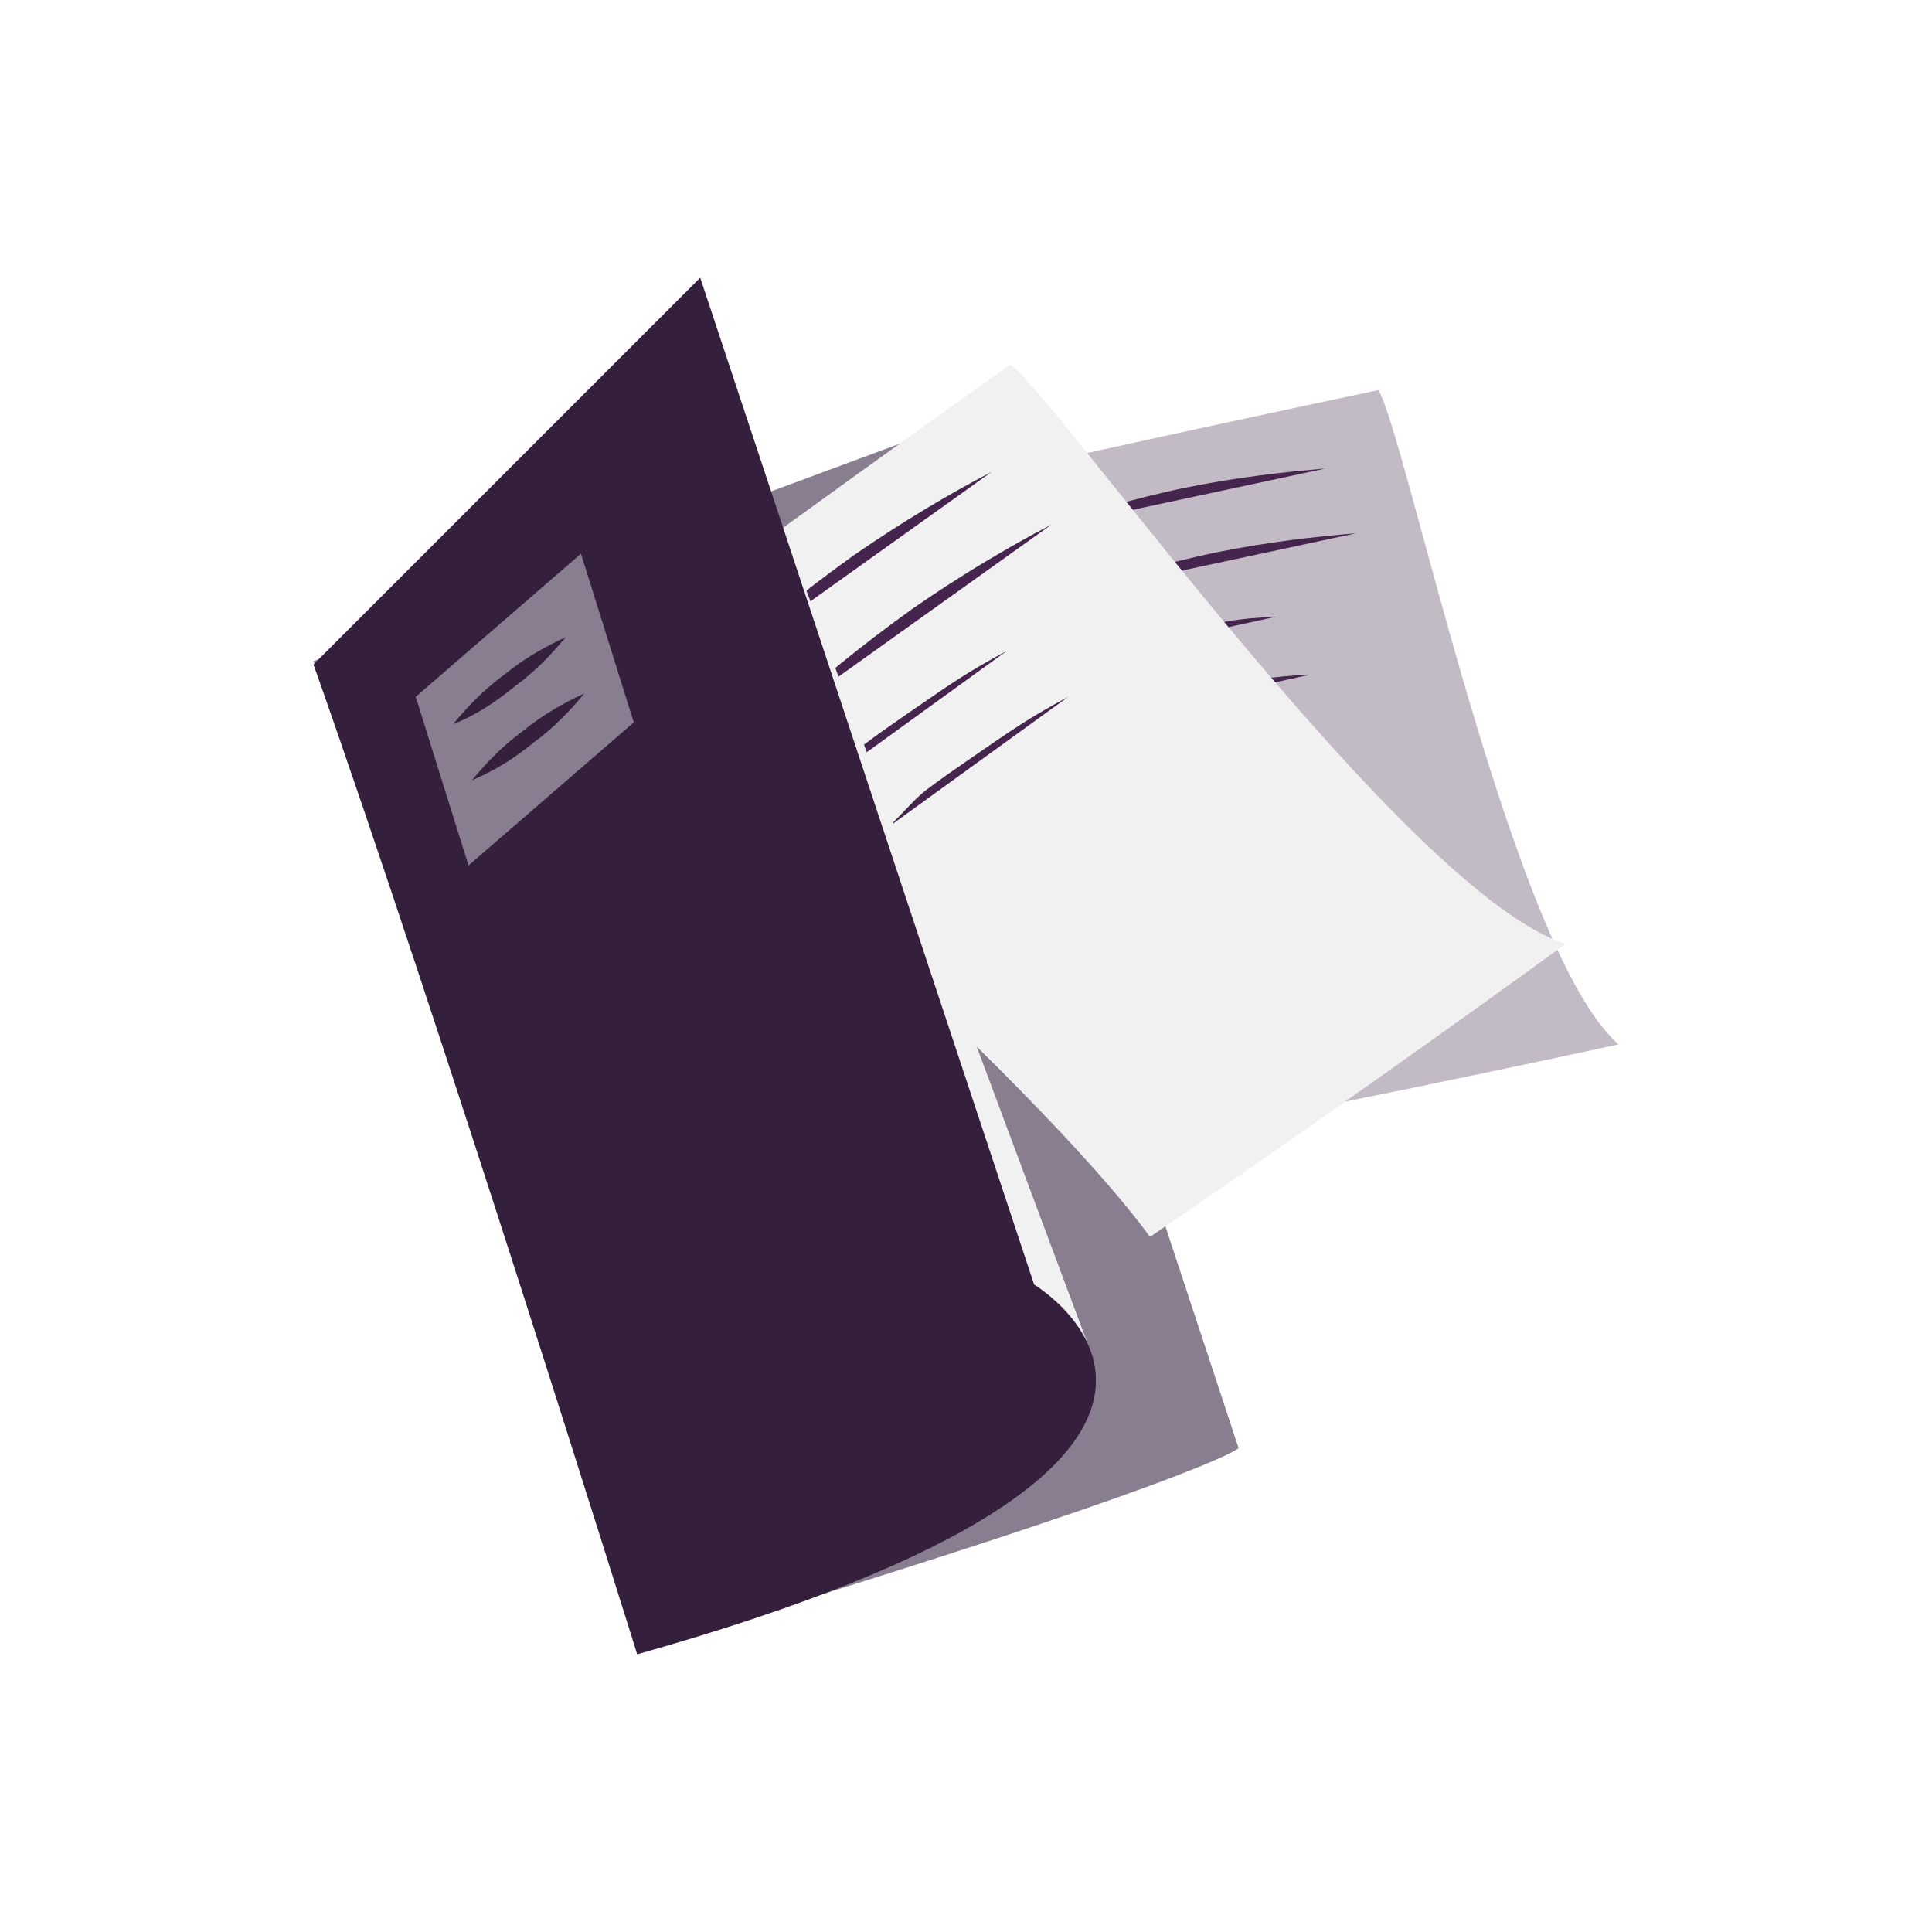
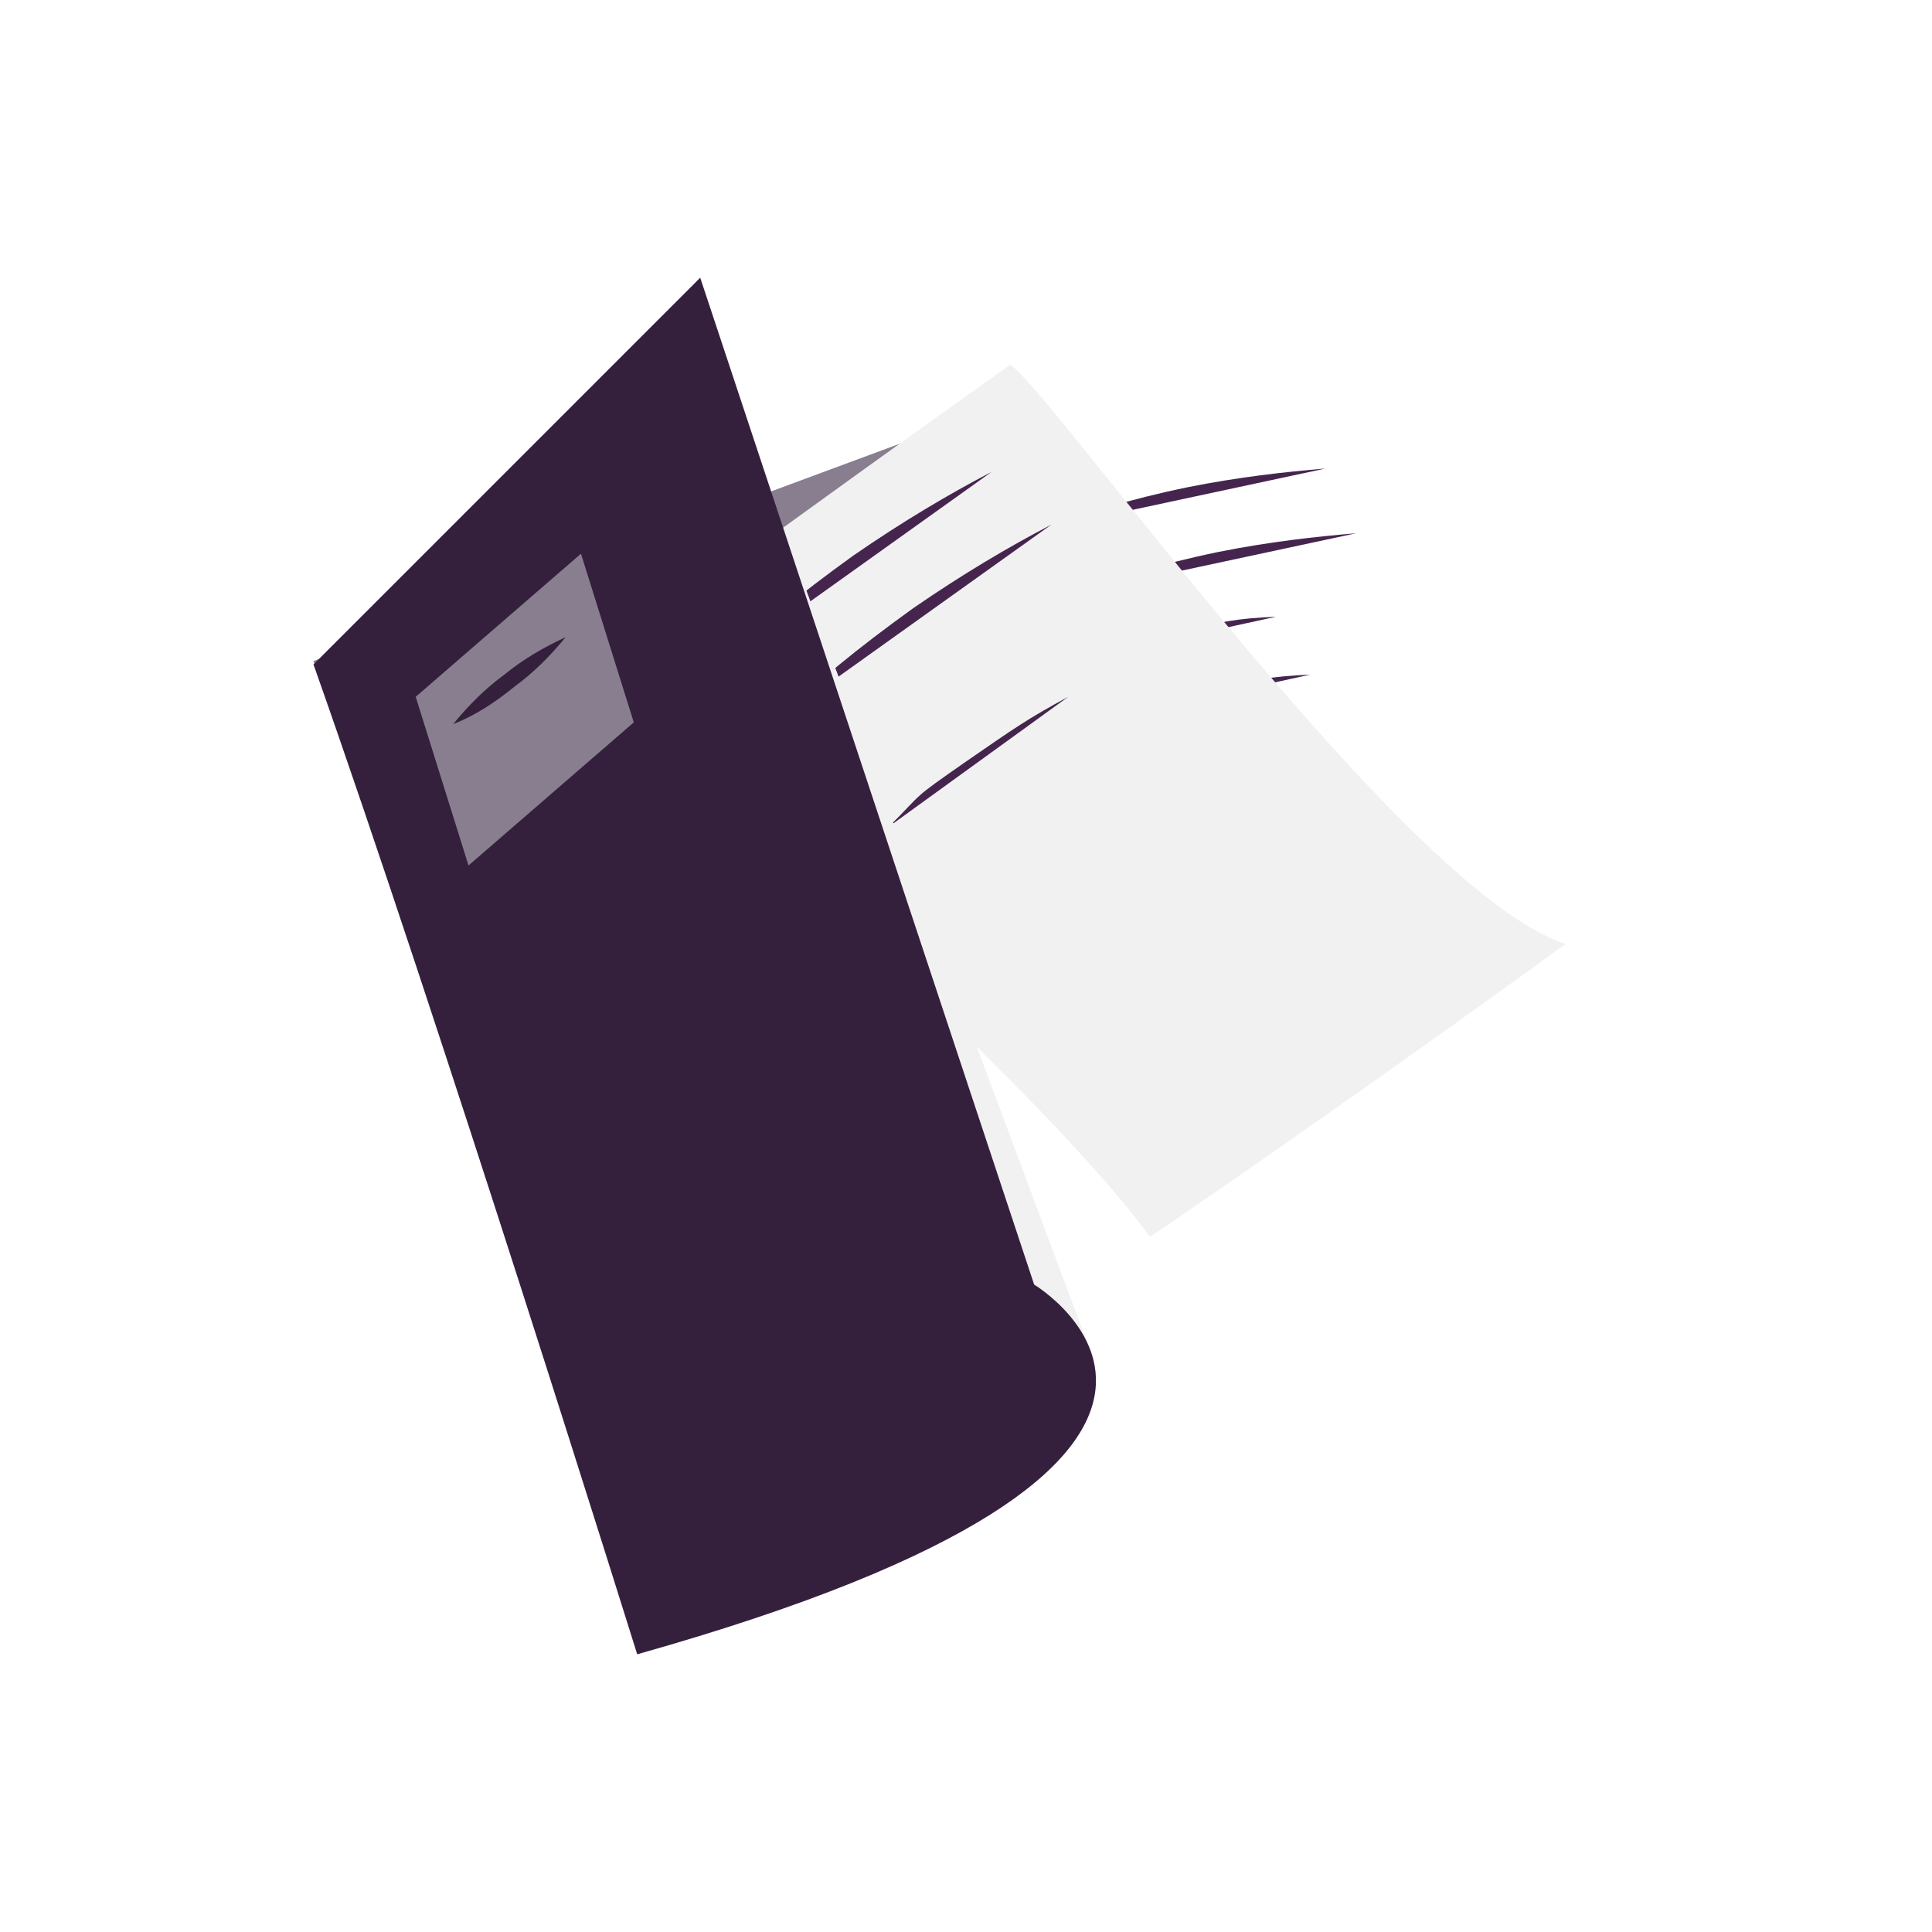
<svg xmlns="http://www.w3.org/2000/svg" version="1.1" id="Laag_1" x="0px" y="0px" viewBox="0 0 113.4 113.4" style="enable-background:new 0 0 113.4 113.4;" xml:space="preserve">
  <style type="text/css">
	.st0{fill:#46254F;}
	.st1{fill:none;stroke:#46254F;stroke-width:3;stroke-miterlimit:10;}
	.st2{fill:#FFFFFF;stroke:#46254F;stroke-width:3;stroke-miterlimit:10;}
	.st3{fill:none;stroke:#46254F;stroke-miterlimit:10;}
	.st4{fill:#34203D;}
	.st5{fill:#2C1C35;}
	.st6{fill:#2D1C35;}
	.st7{fill:#C6724C;}
	.st8{clip-path:url(#SVGID_00000147186147136936838580000001200889906348689538_);}
	.st9{fill:#AF5332;}
	.st10{fill:none;}
	.st11{fill:#51C185;}
	.st12{fill:#E5D2C7;}
	.st13{clip-path:url(#SVGID_00000183212072149612682520000012470751020944705958_);}
	.st14{fill:#F2E5DE;}
	.st15{fill:#3A2445;}
	.st16{clip-path:url(#SVGID_00000018921204207101763520000007518278052444718010_);}
	.st17{fill:#4CE593;}
	.st18{fill:#665270;}
	.st19{clip-path:url(#SVGID_00000036227672748882750270000007579986250228910759_);}
	.st20{clip-path:url(#SVGID_00000058560788808684944830000013684753117507967646_);}
	.st21{fill:#0295FF;}
	.st22{clip-path:url(#SVGID_00000151508077151455431480000017677086980949618054_);}
	.st23{fill:#F2F2F2;}
	.st24{fill:#C3BBC6;}
	.st25{clip-path:url(#SVGID_00000154418879445822520070000004806679693182955164_);}
	.st26{fill:#543D5E;}
	.st27{clip-path:url(#SVGID_00000080894492897657714460000011687414252933331588_);}
	.st28{clip-path:url(#SVGID_00000024686923242539677860000005907270076713036974_);}
	.st29{clip-path:url(#SVGID_00000155143075617365346740000012414757728861353642_);}
	.st30{fill:#C7724C;}
	.st31{clip-path:url(#SVGID_00000057868152276138751810000010366988411613736848_);}
	.st32{fill:#4B4668;}
	.st33{clip-path:url(#SVGID_00000139983283760374735460000000541652852377837202_);}
	.st34{fill:#0296FF;}
	.st35{fill:#C2BAC5;}
	.st36{fill:#F6F6F6;}
	.st37{fill:#45254E;}
	.st38{fill:#F1F1F1;}
	.st39{fill:#C6C6C6;}
	.st40{fill:#A6A0A9;}
	.st41{fill:#371C3D;}
	.st42{fill:#7A6880;}
	.st43{fill:#9D9D9C;}
	.st44{fill:#969099;}
	.st45{fill:#FFFFFF;}
	.st46{fill:none;stroke:#0296FF;stroke-width:3;stroke-miterlimit:10;}
	.st47{fill:#FFFFFF;stroke:#0296FF;stroke-width:3;stroke-miterlimit:10;}
	.st48{fill:#E6E6E6;}
	.st49{clip-path:url(#SVGID_00000120552738743038094400000010174538950726660739_);fill:#0296FF;}
	.st50{clip-path:url(#SVGID_00000154402494631963892080000006161647930729613235_);fill:#0296FF;}
	.st51{clip-path:url(#SVGID_00000060716195323928838380000003073811061076906661_);fill:#0296FF;}
	.st52{clip-path:url(#SVGID_00000165934024002511400570000000538088966863404417_);fill:#0296FF;}
	.st53{clip-path:url(#SVGID_00000022556510378100073330000009975467974913537180_);fill:#0296FF;}
	.st54{clip-path:url(#SVGID_00000054234667231695955890000008225052479911799730_);fill:#0296FF;}
	.st55{clip-path:url(#SVGID_00000169516124672595370000000009608994995690466695_);fill:#0296FF;}
	.st56{clip-path:url(#SVGID_00000142866757241780142010000007801463221873708951_);fill:#0296FF;}
	.st57{clip-path:url(#SVGID_00000023275904600499753490000016216132138574236599_);fill:#0296FF;}
	.st58{clip-path:url(#SVGID_00000088098048394942990350000003004792717288387742_);fill:#0296FF;}
	.st59{clip-path:url(#SVGID_00000147925786663452660460000016286741833167381682_);fill:#0296FF;}
	.st60{clip-path:url(#SVGID_00000114766794754920627160000017269583211539670179_);fill:#0296FF;}
	.st61{fill:#0283E0;}
	.st62{fill:#6A5B6F;}
	.st63{fill:none;stroke:#0296FF;stroke-miterlimit:10;}
	.st64{fill:none;stroke:#46254F;stroke-width:3;stroke-linecap:round;stroke-miterlimit:10;}
	.st65{fill:none;stroke:#0296FF;stroke-width:3;stroke-linecap:round;stroke-miterlimit:10;}
	.st66{fill:#FFFFFF;stroke:#E6E6E6;stroke-miterlimit:10;}
	.st67{fill:none;stroke:#0296FF;stroke-width:2;stroke-linecap:round;stroke-linejoin:round;stroke-miterlimit:10;}
	.st68{fill:none;stroke:#0296FF;stroke-width:2;stroke-linecap:round;stroke-miterlimit:10;}
	.st69{fill:none;stroke:#46254F;stroke-width:2;stroke-linecap:round;stroke-linejoin:round;stroke-miterlimit:10;}
	.st70{fill:none;stroke:#46254F;stroke-width:2;stroke-linecap:round;stroke-miterlimit:10;}
	.st71{fill:#E6E6E6;stroke:#0296FF;stroke-miterlimit:10;}
	.st72{fill:#E6E6E6;stroke:#46254F;stroke-miterlimit:10;}
	.st73{fill:#0296FF;stroke:#E6E6E6;stroke-miterlimit:10;}
	.st74{fill:#46254F;stroke:#E6E6E6;stroke-miterlimit:10;}
	.st75{clip-path:url(#SVGID_00000069374030097336955150000011956219120062801547_);fill:#E6E6E6;}
	.st76{clip-path:url(#SVGID_00000150825122831609669270000006187398580198412179_);fill:#E6E6E6;}
	.st77{clip-path:url(#SVGID_00000116928006885902825540000014124179179754898326_);fill:#E6E6E6;}
	.st78{clip-path:url(#SVGID_00000166649087426991824850000001443193794149142944_);fill:#E6E6E6;}
	.st79{clip-path:url(#SVGID_00000049922415621352595190000015296688779260040869_);fill:#E6E6E6;}
	.st80{clip-path:url(#SVGID_00000128483071730926881970000015109968106299494330_);fill:#E6E6E6;}
	.st81{clip-path:url(#SVGID_00000133513035312398744630000008579019696923545477_);fill:#E6E6E6;}
	.st82{clip-path:url(#SVGID_00000110451563399545714610000016451588778830333063_);fill:#E6E6E6;}
	.st83{clip-path:url(#SVGID_00000170263112466155126700000002110172050681395892_);fill:#E6E6E6;}
	.st84{clip-path:url(#SVGID_00000097477507530538291710000002586823677139156393_);fill:#E6E6E6;}
	.st85{clip-path:url(#SVGID_00000159434278488920050280000018001852063321947818_);fill:#0296FF;}
	.st86{clip-path:url(#SVGID_00000098944041085843220940000013172917842499152314_);fill:#0296FF;}
	.st87{fill:none;stroke:#0296FF;stroke-width:4;stroke-miterlimit:10;}
	.st88{fill:none;stroke:#46254F;stroke-width:4;stroke-miterlimit:10;}
	.st89{opacity:0.68;fill:#46254F;}
	.st90{clip-path:url(#SVGID_00000012450650797824239740000017154831547188560013_);}
	.st91{clip-path:url(#SVGID_00000103951140477156790090000013445989039466485393_);}
	.st92{clip-path:url(#SVGID_00000146501307265872870120000000776453048807710103_);}
	.st93{clip-path:url(#SVGID_00000148658880557408398400000015077887956219779976_);}
	.st94{clip-path:url(#SVGID_00000094612250695163338160000007585079132816822667_);}
	.st95{clip-path:url(#SVGID_00000179644669792543253070000004137988313174357651_);}
	.st96{fill:none;stroke:#FFFFFF;stroke-width:0.8;stroke-miterlimit:10;}
	.st97{clip-path:url(#SVGID_00000034080923082202052040000009803520922521199505_);}
	.st98{clip-path:url(#SVGID_00000169549830790204216390000016538743407675060643_);}
	.st99{clip-path:url(#SVGID_00000137107593118922888710000006821464001766371481_);fill:#0296FF;}
	.st100{clip-path:url(#SVGID_00000183932488669722570170000013610401966912430251_);fill:#46254F;}
	.st101{clip-path:url(#SVGID_00000012452435682233065480000000276255912504115898_);fill:#0296FF;}
	.st102{fill:none;stroke:#E6E6E6;stroke-miterlimit:10;}
	.st103{clip-path:url(#SVGID_00000059990318516137265430000005387262332410064276_);fill:#46254F;}
	.st104{clip-path:url(#SVGID_00000016767438369713213990000011251535877794447277_);fill:#0296FF;}
	.st105{clip-path:url(#SVGID_00000078739523107748923080000003572938657939457445_);fill:#0296FF;}
	.st106{clip-path:url(#SVGID_00000150801355690251578360000018224904662846488222_);fill:#46254F;}
	.st107{clip-path:url(#SVGID_00000087374994872586127580000003090551817354355095_);fill:#46254F;}
	.st108{clip-path:url(#SVGID_00000116943722146417683520000013618118907139603863_);fill:#46254F;}
	.st109{clip-path:url(#SVGID_00000015356940149872768070000017390181446237275297_);fill:#0296FF;}
	.st110{clip-path:url(#SVGID_00000152263072855183741380000007677910103650790554_);fill:#0296FF;}
	.st111{clip-path:url(#SVGID_00000037672442029336456940000003039277635507761546_);fill:#46254F;}
	.st112{clip-path:url(#SVGID_00000182497933095544906800000016660153253945993911_);fill:#46254F;}
	.st113{clip-path:url(#SVGID_00000039845868035867001230000009371875992608147642_);fill:#0296FF;}
	.st114{clip-path:url(#SVGID_00000072281422520308285860000017523608516625650825_);fill:#0296FF;}
	.st115{clip-path:url(#SVGID_00000150814675682458250270000008790002207979853201_);fill:#46254F;}
	.st116{clip-path:url(#SVGID_00000034048262622775096550000007234753823073332380_);fill:#7A6880;}
	.st117{clip-path:url(#SVGID_00000085242799232891417740000015432365334519769014_);fill:#46254F;}
	.st118{clip-path:url(#SVGID_00000160869184395409962270000014243234677578757015_);fill:#0296FF;}
	.st119{clip-path:url(#SVGID_00000158028653912898023070000009895507700048910493_);fill:#7A6880;}
	.st120{clip-path:url(#SVGID_00000015329835629148816680000011966280357574059695_);fill:#371C3D;}
	.st121{clip-path:url(#SVGID_00000113341038777432664140000000944983282482787740_);fill:#46254F;}
	.st122{fill:#7A6880;stroke:#46254F;stroke-miterlimit:10;}
	.st123{fill:#FAA90E;stroke:#46254F;stroke-miterlimit:10;}
	.st124{fill:#51C185;stroke:#46254F;stroke-miterlimit:10;}
	.st125{fill:#0295FF;stroke:#46254F;stroke-miterlimit:10;}
	.st126{fill:#D0C9D3;}
	.st127{fill:#6E5E74;}
	.st128{fill:#FF0357;}
	.st129{fill:#C41E4D;}
	.st130{fill:#897E8F;}
	.st131{clip-path:url(#SVGID_00000090996465974448565240000008469906763843957942_);fill:#0296FF;}
	.st132{clip-path:url(#SVGID_00000145026157431525329900000003284901097922213792_);fill:#8CC63F;}
	.st133{clip-path:url(#SVGID_00000069393120755690374050000005551465545839287446_);fill:#0071BC;}
	.st134{clip-path:url(#SVGID_00000052784391457554013060000006200381179618254721_);fill:#FBB03B;}
	.st135{opacity:0.34;fill:#F1F1F1;}
	.st136{fill:none;stroke:#7A6880;stroke-width:8;stroke-miterlimit:10;}
	.st137{fill:#E5D9EB;}
	.st138{fill:#FFFFFF;stroke:#46254F;stroke-miterlimit:10;}
	.st139{fill:#FFFFFF;stroke:#0296FF;stroke-miterlimit:10;}
	.st140{clip-path:url(#SVGID_00000062896774549757183950000003819236857847458944_);}
	.st141{clip-path:url(#SVGID_00000027576490718658552970000008333345577610009754_);}
	.st142{clip-path:url(#SVGID_00000026154113441179512060000000066662235497610431_);}
	.st143{clip-path:url(#SVGID_00000131344739488204939650000017680180793984160940_);}
	.st144{clip-path:url(#SVGID_00000000180631134793070220000011266065682668506302_);}
	.st145{clip-path:url(#SVGID_00000051383060347846622580000004112097824093828009_);}
	.st146{fill:none;stroke:#46254F;stroke-width:1.4;stroke-miterlimit:10;}
	.st147{fill:none;stroke:#0296FF;stroke-width:1.4;stroke-miterlimit:10;}
	.st148{fill:#FAA90E;}
	.st149{clip-path:url(#SVGID_00000070839152526622606990000011630827462762286479_);}
	.st150{clip-path:url(#SVGID_00000159472076832661047050000000821292643419067523_);}
	.st151{clip-path:url(#SVGID_00000161600259210238747480000017709820728526381740_);}
	.st152{clip-path:url(#SVGID_00000138574507063098265750000011977018887254050721_);}
	.st153{clip-path:url(#SVGID_00000151534989933994455120000016561914355518613405_);}
	.st154{clip-path:url(#SVGID_00000093876878474387124580000008902417833114868910_);}
	.st155{clip-path:url(#SVGID_00000000942453907330184630000008834690160825405609_);}
	.st156{clip-path:url(#SVGID_00000032608096116318915980000010060545960330854541_);}
	.st157{clip-path:url(#SVGID_00000051345763360550218380000007363494613933627819_);}
	.st158{clip-path:url(#SVGID_00000060015948550303105240000002153214075402014386_);}
	.st159{clip-path:url(#SVGID_00000147942986325278317680000013101461884169260452_);}
	.st160{clip-path:url(#SVGID_00000005974395712689218280000011799976505540850818_);}
	.st161{clip-path:url(#SVGID_00000150066223857501030430000003753794003097564061_);}
	.st162{clip-path:url(#SVGID_00000068645541888920044320000008666336323339885478_);}
	.st163{clip-path:url(#SVGID_00000101784026153153512210000001226701800211841201_);}
	.st164{clip-path:url(#SVGID_00000046303471493838479340000013570143171311027866_);}
	.st165{clip-path:url(#SVGID_00000105407764293147667970000016272964960460181665_);}
	.st166{clip-path:url(#SVGID_00000130612758338446940300000000882255677007190422_);}
	.st167{clip-path:url(#SVGID_00000146476127472988692000000007103667878338185398_);}
	.st168{clip-path:url(#SVGID_00000165235748378646511390000009600504905927663783_);}
	.st169{clip-path:url(#SVGID_00000111910637655290032930000004166617111198300834_);}
	.st170{clip-path:url(#SVGID_00000175301625460312715780000013007535113943503284_);}
	.st171{clip-path:url(#SVGID_00000076590648317968801810000014916665403444808095_);}
	.st172{clip-path:url(#SVGID_00000023256088389559178490000004482703134640225702_);}
	.st173{clip-path:url(#SVGID_00000123420679515197899910000009429949369700795830_);}
	.st174{clip-path:url(#SVGID_00000065042031138607929210000002526446364141943444_);}
	.st175{clip-path:url(#SVGID_00000129893731390719787030000008188702238736693136_);}
	.st176{clip-path:url(#SVGID_00000106832131653529696280000008755146859738322330_);}
	.st177{clip-path:url(#SVGID_00000050658840270236473060000007684760662913066927_);}
	.st178{clip-path:url(#SVGID_00000164490680072766644900000007694416495866770817_);}
	.st179{clip-path:url(#SVGID_00000126307781088786943590000017264481491632179348_);}
	.st180{clip-path:url(#SVGID_00000085249727395246630120000009376821382626098068_);}
	.st181{clip-path:url(#SVGID_00000042703353979318348330000000773993002641537698_);}
	.st182{clip-path:url(#SVGID_00000026852323956673027040000005542860374177868168_);}
	.st183{clip-path:url(#SVGID_00000058555984461078258850000001882995268374654634_);}
	.st184{clip-path:url(#SVGID_00000104678564735804004000000005987466692115009413_);}
	.st185{clip-path:url(#SVGID_00000005245348820493945440000007611025087696934563_);}
	.st186{clip-path:url(#SVGID_00000042736379741874064980000015499006518958320795_);}
	.st187{clip-path:url(#SVGID_00000142163474277861557190000017664286717161763729_);}
	.st188{clip-path:url(#SVGID_00000129927001356482812070000001145868774703056569_);}
	.st189{clip-path:url(#SVGID_00000137134449275252793260000014600565515351754402_);}
	.st190{clip-path:url(#SVGID_00000035506350565066083500000008379858164486836927_);}
	.st191{clip-path:url(#SVGID_00000119105454206930983330000018233147128633518523_);}
	.st192{clip-path:url(#SVGID_00000152261608391176091240000011527756178487790754_);}
	.st193{clip-path:url(#SVGID_00000143582817593155229330000008751643311592065983_);}
	.st194{clip-path:url(#SVGID_00000012466521252108926140000008010569770421586847_);}
	.st195{clip-path:url(#SVGID_00000124844473113247197860000012837570183501193347_);}
	.st196{clip-path:url(#SVGID_00000060007763901736062650000012458524147261193105_);}
	.st197{clip-path:url(#SVGID_00000024717403119917272090000001928513049847322543_);}
	.st198{clip-path:url(#SVGID_00000058551043208020274800000011744768887070634934_);}
	.st199{clip-path:url(#SVGID_00000138537280196028804260000004561744527797016243_);}
	.st200{clip-path:url(#SVGID_00000079447117575209803850000016448189430538958513_);}
	.st201{clip-path:url(#SVGID_00000003072642515942764520000000796129273410488745_);}
	.st202{clip-path:url(#SVGID_00000167392624058608152780000007532434116022323081_);}
	.st203{clip-path:url(#SVGID_00000091720511011254445650000014633416282646171835_);}
	.st204{clip-path:url(#SVGID_00000172410663373816338600000011019761337463150478_);}
	.st205{clip-path:url(#SVGID_00000124127310587196222020000016700059487054162324_);}
	.st206{clip-path:url(#SVGID_00000072269059530563153460000000009711424553370029_);}
	.st207{clip-path:url(#SVGID_00000029046042987280641730000002647745973908637613_);}
	.st208{clip-path:url(#SVGID_00000089572289677680409910000017031851998791195782_);}
	.st209{fill:none;stroke:#371C3D;stroke-width:3;stroke-miterlimit:10;}
	.st210{clip-path:url(#SVGID_00000145763477066017826630000000329713490777137561_);}
	.st211{clip-path:url(#SVGID_00000167362865617672617790000008794329846915368119_);}
	.st212{clip-path:url(#SVGID_00000108296869865683342490000001328983998602312361_);}
	.st213{clip-path:url(#SVGID_00000016056718916367639530000007454047360032719545_);}
	.st214{clip-path:url(#SVGID_00000013895944823837190520000000877040423399878074_);}
	.st215{clip-path:url(#SVGID_00000089575409738847798840000013370732847142154156_);}
	.st216{clip-path:url(#SVGID_00000018940200235279528100000017602678033488315026_);}
	.st217{clip-path:url(#SVGID_00000128484541477112563270000008812684411330053797_);}
	.st218{clip-path:url(#SVGID_00000111166909278595009420000007058007299216414363_);}
	.st219{clip-path:url(#SVGID_00000098930789569075432440000010419876715269420205_);}
	.st220{clip-path:url(#SVGID_00000096772994015577616850000002252758966363485619_);}
	.st221{clip-path:url(#SVGID_00000063593660553223464870000016056837284865477532_);}
	.st222{fill:none;stroke:#0283E0;stroke-width:3;stroke-miterlimit:10;}
	.st223{clip-path:url(#SVGID_00000174578893496340003340000010980654573708886454_);}
	.st224{clip-path:url(#SVGID_00000086681139726616110990000009505337061119904418_);}
	.st225{clip-path:url(#SVGID_00000123435550006725122840000002156376325431438015_);}
	.st226{clip-path:url(#SVGID_00000150091174316313654670000003563646164369022117_);}
	.st227{clip-path:url(#SVGID_00000017517149902300802980000003115006571304798910_);}
	.st228{clip-path:url(#SVGID_00000013181656583082989060000003334977577972403348_);}
	.st229{clip-path:url(#SVGID_00000013907978564696769010000006619694342091913120_);}
	.st230{clip-path:url(#SVGID_00000054972299691072661490000014825809588128579491_);}
	.st231{clip-path:url(#SVGID_00000117640205673016437670000014998201718544865929_);}
	.st232{clip-path:url(#SVGID_00000067914624749115755380000015119740715767770270_);}
	.st233{clip-path:url(#SVGID_00000059278945306719726590000005905908759228239488_);}
	.st234{clip-path:url(#SVGID_00000021114004555867034800000008171450610111345313_);}
	.st235{clip-path:url(#SVGID_00000052090070666640907730000016585412836494259624_);}
	.st236{clip-path:url(#SVGID_00000059286875207317228420000005149291920251386521_);}
	.st237{clip-path:url(#SVGID_00000034077405096033629930000011236009702673736581_);}
	.st238{clip-path:url(#SVGID_00000010988964649806996130000014127952883236159635_);}
	.st239{clip-path:url(#SVGID_00000061454504107464402240000012179548194222822302_);}
	.st240{clip-path:url(#SVGID_00000114064443421101028640000016102612741600883103_);}
	.st241{clip-path:url(#SVGID_00000018947522022703450080000003415920021055116217_);}
	.st242{clip-path:url(#SVGID_00000052098307702227803370000007484180790227657630_);}
	.st243{clip-path:url(#SVGID_00000102531201790440923580000007792578693119794828_);}
	.st244{clip-path:url(#SVGID_00000128469127424737957820000003206833057195086735_);}
	.st245{clip-path:url(#SVGID_00000168827351636331144350000001508097900617437105_);}
	.st246{clip-path:url(#SVGID_00000042714370595653721510000002639445560679848076_);}
	.st247{clip-path:url(#SVGID_00000114074775057768964690000016949456416156267695_);}
	.st248{clip-path:url(#SVGID_00000041979514299644470190000010940918337630397312_);}
	.st249{clip-path:url(#SVGID_00000016771193982736518480000005989885244039057322_);}
	.st250{clip-path:url(#SVGID_00000102528624492058445840000002750655995901195704_);fill:#51C185;}
	.st251{clip-path:url(#SVGID_00000101104520027706080310000007005570007120306079_);}
	.st252{clip-path:url(#SVGID_00000119832816060281512810000005414089944787379629_);}
	.st253{clip-path:url(#SVGID_00000094595357831444708730000015891361490889399992_);}
	.st254{clip-path:url(#SVGID_00000004531368835293011940000004377282556430145964_);}
	.st255{clip-path:url(#SVGID_00000042706739546324941850000015462701725097963148_);}
	.st256{clip-path:url(#SVGID_00000182511213191541774460000003225907596464527506_);}
	.st257{clip-path:url(#SVGID_00000094591324493077941250000017155311860514139271_);}
	.st258{clip-path:url(#SVGID_00000009571717916229044200000007919005808183924663_);}
	.st259{clip-path:url(#SVGID_00000106827704667961799790000003910707115145316775_);}
	.st260{clip-path:url(#SVGID_00000042714644945526630030000006624278286035717565_);}
	.st261{clip-path:url(#SVGID_00000134233312848679057460000018047682385962338446_);}
	.st262{clip-path:url(#SVGID_00000150819683535960043660000004575232730114614412_);}
	.st263{fill:#E6007E;}
	.st264{fill:#A75D43;}
	.st265{fill:url(#man_1_Orginal_1-4_00000062892449624843686900000002004174558811978634_);}
	.st266{fill:#8A7E91;}
	.st267{clip-path:url(#SVGID_00000144322425867795982090000008800102402590440864_);}
	.st268{clip-path:url(#SVGID_00000081626637366752308660000018120123789793537457_);}
	.st269{fill:#9D90A3;}
	.st270{clip-path:url(#SVGID_00000137851023342506542750000008534561365346184638_);}
	.st271{clip-path:url(#SVGID_00000101807525265672884610000016634828277706992319_);}
	.st272{clip-path:url(#SVGID_00000033365853341453656270000010032212435330762939_);}
	.st273{clip-path:url(#SVGID_00000171703486218400182220000012962746181018771391_);}
	.st274{clip-path:url(#SVGID_00000088103597210720807550000004286146162609009564_);}
	.st275{clip-path:url(#SVGID_00000030470591958846537460000012339600041044319622_);}
	.st276{clip-path:url(#SVGID_00000021093802332854625600000008508247983567089584_);}
	.st277{clip-path:url(#SVGID_00000151544415372665791350000005669915007937155487_);}
	.st278{clip-path:url(#SVGID_00000019647999095257017810000011694492857757085356_);}
	.st279{clip-path:url(#SVGID_00000127759708279945061330000008038648534403770763_);}
	.st280{clip-path:url(#SVGID_00000180336045343442508430000013931575814550717119_);}
	.st281{clip-path:url(#SVGID_00000125578172757302858670000003724749983703487137_);}
	.st282{clip-path:url(#SVGID_00000160152105320332024940000006475496223422894485_);}
	.st283{clip-path:url(#SVGID_00000106830043920853673520000009466549760964718728_);}
	.st284{clip-path:url(#SVGID_00000111908014482225818870000007046531859218741915_);}
	.st285{clip-path:url(#SVGID_00000106856035733594251510000012960550611407775629_);}
	.st286{clip-path:url(#SVGID_00000161611766203477628870000000576878836273720238_);}
	.st287{clip-path:url(#SVGID_00000091015292020198488660000005910318064476262820_);}
	.st288{clip-path:url(#SVGID_00000075843978058122512240000017641976883782611645_);}
	.st289{clip-path:url(#SVGID_00000098189148324145319650000017770908096010007680_);}
	.st290{clip-path:url(#SVGID_00000027573290599687841470000012300008865460068530_);}
	.st291{clip-path:url(#SVGID_00000046339049616333301830000002222462445825868166_);}
	.st292{clip-path:url(#SVGID_00000165215534148887509990000012520441796375354295_);}
	.st293{clip-path:url(#SVGID_00000044872684950113045030000009637341462428988325_);}
	.st294{clip-path:url(#SVGID_00000054964638244962340480000012959614689710932406_);}
	.st295{clip-path:url(#SVGID_00000151536843111956120220000002472757763095535240_);}
	.st296{clip-path:url(#SVGID_00000024706149499698551290000017428983344023602320_);}
	.st297{clip-path:url(#SVGID_00000039855010182943578360000017166007210941579451_);}
	.st298{clip-path:url(#SVGID_00000168837588782641407560000016790082433030867336_);}
	.st299{clip-path:url(#SVGID_00000157306324719569451040000017528031432347438729_);}
	.st300{clip-path:url(#SVGID_00000047027240788340145250000001408075123868641945_);}
	.st301{clip-path:url(#SVGID_00000049218126865951289910000010887778034556746932_);}
	.st302{clip-path:url(#SVGID_00000131325588729648225820000007022429970131324551_);}
	.st303{clip-path:url(#SVGID_00000096754929232819515900000000505572236588677544_);}
	.st304{clip-path:url(#SVGID_00000128452428188845809060000014348160751110828211_);}
	.st305{clip-path:url(#SVGID_00000083784914383364681340000012080774816218554528_);}
	.st306{clip-path:url(#SVGID_00000057847817411121045190000008647852021007131566_);}
	.st307{clip-path:url(#SVGID_00000039849415360669017130000009571345116437326009_);}
	.st308{clip-path:url(#SVGID_00000129198987737539101990000010791068043456947329_);}
	.st309{clip-path:url(#SVGID_00000111163154909850510040000007954391238904701620_);}
	.st310{clip-path:url(#SVGID_00000096042775840926205610000006116538086480062102_);}
	.st311{clip-path:url(#SVGID_00000085223713716538025380000016389449845376788892_);}
	.st312{clip-path:url(#SVGID_00000173868933188019617890000007580296402564600460_);}
	.st313{clip-path:url(#SVGID_00000024707502669590943840000000259085509662000553_);}
	.st314{clip-path:url(#SVGID_00000181794101527344622920000016853968614469121432_);}
	.st315{clip-path:url(#SVGID_00000049922184294330710100000012423402334989182138_);}
	.st316{clip-path:url(#SVGID_00000157992377592158176820000007199115251268387205_);}
	.st317{clip-path:url(#SVGID_00000072981533822137638660000012911350361516656530_);}
	.st318{clip-path:url(#SVGID_00000088128649287996764800000008407499274671374469_);}
	.st319{clip-path:url(#SVGID_00000012452307013442106920000017984570369482900656_);}
	.st320{clip-path:url(#SVGID_00000051341583669812571650000014096940555318793645_);}
	.st321{clip-path:url(#SVGID_00000161614035400133975530000004116245334530618775_);}
	.st322{clip-path:url(#SVGID_00000067228519043071048880000009541973167539345031_);}
	.st323{clip-path:url(#SVGID_00000124145650159754830470000010925959247441413040_);}
	.st324{clip-path:url(#SVGID_00000155866734486813155540000011975249912750683026_);}
	.st325{clip-path:url(#SVGID_00000119815979309710571170000013815066246803707301_);}
	.st326{clip-path:url(#SVGID_00000034785033564833534450000012405836426387894963_);}
	.st327{clip-path:url(#SVGID_00000101813574890152026290000006231360563658514321_);}
	.st328{clip-path:url(#SVGID_00000142166174280994819540000007272896585703607471_);}
	.st329{clip-path:url(#SVGID_00000054232417772061107730000005324288080186255752_);}
	.st330{clip-path:url(#SVGID_00000056421590006594600340000015724779549882208946_);}
	.st331{clip-path:url(#SVGID_00000127040152074720716250000006985332805087379875_);}
	.st332{clip-path:url(#SVGID_00000108287535102760349720000014680718413953481114_);}
	.st333{clip-path:url(#SVGID_00000062883914169937650110000004064222619354915726_);}
	.st334{clip-path:url(#SVGID_00000178181402317213403600000015655401804967443101_);}
	.st335{clip-path:url(#SVGID_00000159457277090067125490000013327649256071164067_);}
	.st336{clip-path:url(#SVGID_00000058587461591180523050000018184231990660719550_);}
	.st337{clip-path:url(#SVGID_00000071562153307897760490000008945285580433709726_);}
	.st338{clip-path:url(#SVGID_00000157998795876132152460000008158398026891394950_);}
	.st339{clip-path:url(#SVGID_00000088094353878946611890000003083487875228138893_);}
	.st340{clip-path:url(#SVGID_00000080902994125740213540000005778945320291372724_);}
	.st341{clip-path:url(#SVGID_00000122701194853597994660000002713109991365153723_);}
	.st342{clip-path:url(#SVGID_00000059286948198088580580000000435330104013616273_);}
	.st343{clip-path:url(#SVGID_00000072974000739884877910000015841187945463016324_);}
	.st344{clip-path:url(#SVGID_00000012455481338461334410000009817647001373904790_);}
	.st345{clip-path:url(#SVGID_00000182496539996957822900000004696501191341775540_);}
	.st346{clip-path:url(#SVGID_00000125564263867606002330000010574885246494371256_);}
	.st347{clip-path:url(#SVGID_00000107586194255540698600000007033913368013824440_);}
	.st348{clip-path:url(#SVGID_00000021805783874425549750000003016094506819797648_);}
	.st349{clip-path:url(#SVGID_00000077287916200747578660000008816166085316769178_);}
	.st350{clip-path:url(#SVGID_00000038381424617712125820000006384868638490625421_);}
	.st351{clip-path:url(#SVGID_00000088093594245080353180000002055888883193512850_);}
	.st352{clip-path:url(#SVGID_00000161624676957851605980000015122841177043960449_);}
	.st353{fill:#2D2E83;stroke:#FFFFFF;stroke-width:2;stroke-linecap:round;stroke-linejoin:round;stroke-miterlimit:10;}
	.st354{clip-path:url(#SVGID_00000062192439876116265550000005263637935790196612_);}
	.st355{clip-path:url(#SVGID_00000133495558657078503840000009651017210669844118_);}
	.st356{clip-path:url(#SVGID_00000121983280308321206800000009877782658065378479_);}
	.st357{clip-path:url(#SVGID_00000054955628257431628460000008100307198918807449_);}
	.st358{clip-path:url(#SVGID_00000124883218217555840830000012820273893902199447_);}
	.st359{clip-path:url(#SVGID_00000100350538673990600390000010568294671240301957_);}
	.st360{clip-path:url(#SVGID_00000003789072420660659940000000597592986906971327_);}
	.st361{clip-path:url(#SVGID_00000047031453393940899500000015078387374108876209_);}
	.st362{clip-path:url(#SVGID_00000116232899479394044490000001063419670484475824_);}
	.st363{clip-path:url(#SVGID_00000107589500825766036210000004568479806544884644_);}
	.st364{clip-path:url(#SVGID_00000098205220355529044780000013705097685253571242_);}
	.st365{clip-path:url(#SVGID_00000093877778788239286530000004221207124861333642_);}
	.st366{clip-path:url(#SVGID_00000163761273380315388660000002352750121473660066_);}
	.st367{clip-path:url(#SVGID_00000086651763639732304560000017092665635612432274_);}
	.st368{clip-path:url(#SVGID_00000061448259601060647130000016996187879395520165_);}
	.st369{clip-path:url(#SVGID_00000164494707727073139470000016058813089051603353_);}
	.st370{clip-path:url(#SVGID_00000097502274600140514090000016629757034597635228_);}
	.st371{clip-path:url(#SVGID_00000038406607702049165830000010805184269346280861_);}
	.st372{clip-path:url(#SVGID_00000095333003534984629200000002911054355199791239_);}
	.st373{clip-path:url(#SVGID_00000084514560351345537440000003402972573191257529_);}
	.st374{clip-path:url(#SVGID_00000065771774508704893480000009687646851288186258_);}
	.st375{clip-path:url(#SVGID_00000017491779757083270650000010305207252363811731_);}
	.st376{clip-path:url(#SVGID_00000146457984162612683390000012192166659139530145_);}
	.st377{clip-path:url(#SVGID_00000125599389191456620580000000555231559407290788_);}
	.st378{clip-path:url(#SVGID_00000124876914630868951200000001997756011181116050_);}
	.st379{clip-path:url(#SVGID_00000117652307462546051830000003590018827341231234_);}
	.st380{clip-path:url(#SVGID_00000044887130882730583550000002785888104183158687_);}
	.st381{clip-path:url(#SVGID_00000057125314309662928970000012678528864465077678_);}
	.st382{clip-path:url(#SVGID_00000000188018454092237320000007664620085475950980_);}
	.st383{clip-path:url(#SVGID_00000143594228909786124690000014014544051493600392_);}
	.st384{clip-path:url(#SVGID_00000121980736600586708140000000097310167939060133_);}
	.st385{clip-path:url(#SVGID_00000029760449784889848680000011562363218118496413_);}
	.st386{clip-path:url(#SVGID_00000040546900413493291460000002500854937995244220_);}
	.st387{clip-path:url(#SVGID_00000158741238827644181060000000284507519478561942_);}
	.st388{clip-path:url(#SVGID_00000126306508233008879930000017363394473338580656_);}
	.st389{clip-path:url(#SVGID_00000171718484698468181290000004196148834714200203_);}
	.st390{clip-path:url(#SVGID_00000039830560140968512120000007044393333015208373_);}
	.st391{clip-path:url(#SVGID_00000094575834457011974590000002503392650645973428_);}
	.st392{clip-path:url(#SVGID_00000086688788484497519670000011162151329821165482_);}
	.st393{clip-path:url(#SVGID_00000113354870012583397410000010372862384288279205_);}
	.st394{fill:none;stroke:#0296FF;stroke-linecap:round;stroke-linejoin:round;stroke-miterlimit:10;}
	.st395{clip-path:url(#SVGID_00000116218930738048986580000011564836877086453650_);}
	.st396{clip-path:url(#SVGID_00000085957020533673194480000015122092133666223241_);}
	.st397{clip-path:url(#SVGID_00000126299834849467331240000006343739961025385645_);}
	.st398{clip-path:url(#SVGID_00000172405333038830198540000000248414058929069196_);}
	.st399{clip-path:url(#SVGID_00000130612269472088864170000017279102350229464721_);}
	.st400{clip-path:url(#SVGID_00000127743994919276517950000009563614757902004642_);}
	.st401{clip-path:url(#SVGID_00000165192262040807735280000016494846122273553827_);}
	.st402{clip-path:url(#SVGID_00000143616873614435568500000007956146155090412447_);}
	.st403{clip-path:url(#SVGID_00000091002700953732777740000017516539472068907679_);}
	.st404{clip-path:url(#SVGID_00000150069855962592983700000001161777052364314278_);}
	.st405{clip-path:url(#SVGID_00000124151804345411752090000000826752766330617764_);}
	.st406{clip-path:url(#SVGID_00000116229643735005496640000012587412583031361440_);}
	.st407{clip-path:url(#SVGID_00000165930232726164243850000017726377385830463148_);}
	.st408{clip-path:url(#SVGID_00000101789773615649799760000008558366363511928503_);}
	.st409{clip-path:url(#SVGID_00000034076762780949442060000004517243757607311256_);}
	.st410{clip-path:url(#SVGID_00000180358706644795900110000004489593730915467434_);}
	.st411{clip-path:url(#SVGID_00000119804469551864543050000013148050846824733614_);}
	.st412{clip-path:url(#SVGID_00000095328010410515828170000001030264731537165753_);}
	.st413{clip-path:url(#SVGID_00000063611594919128467530000008542658580728250294_);fill:#0296FF;}
	.st414{clip-path:url(#SVGID_00000180336539444189334960000004143202541505155750_);fill:#0296FF;}
	.st415{clip-path:url(#SVGID_00000018237369602869907680000010437798266180836225_);fill:#0296FF;}
	.st416{clip-path:url(#SVGID_00000106841180605342582430000017892545352234314381_);fill:#0296FF;}
	.st417{clip-path:url(#SVGID_00000106109080007733454820000007072007377379996806_);fill:#0296FF;}
	.st418{clip-path:url(#SVGID_00000054978597668877121200000005994338911710811038_);fill:#0296FF;}
	.st419{clip-path:url(#SVGID_00000070100858511278720270000002871260640947178421_);fill:#0296FF;}
	.st420{clip-path:url(#SVGID_00000034781779988556347160000003026531354487490690_);fill:#46254F;}
	.st421{clip-path:url(#SVGID_00000075163104481606202580000008343382214319060922_);fill:#46254F;}
	.st422{clip-path:url(#SVGID_00000101087187428737232420000009602244396842298754_);fill:#46254F;}
	.st423{clip-path:url(#SVGID_00000163064898871076399900000013096529254684952708_);fill:#46254F;}
	.st424{clip-path:url(#SVGID_00000087412406658242143570000007766360022986152832_);fill:#46254F;}
	.st425{clip-path:url(#SVGID_00000165955261278727060060000017144446174281331115_);fill:#46254F;}
	.st426{clip-path:url(#SVGID_00000126317623171436265610000017837842842676156310_);fill:#46254F;}
	.st427{fill:#FDFEFE;}
	.st428{fill:#69A6F6;}
	.st429{fill:#FEFEFE;}
	.st430{clip-path:url(#SVGID_00000024707251660518103560000016431429472784351118_);}
	.st431{clip-path:url(#SVGID_00000130606583263080945740000010344325388325234876_);}
	.st432{clip-path:url(#SVGID_00000180327668087916248460000005693791318124681868_);}
	.st433{clip-path:url(#SVGID_00000082327963193842621580000015720811732341098390_);fill:#0296FF;}
	.st434{fill:none;stroke:#46254F;stroke-linecap:round;stroke-miterlimit:10;}
	.st435{fill:none;stroke:#0296FF;stroke-linecap:round;stroke-miterlimit:10;}
	.st436{opacity:0.2;fill:#51C185;}
	.st437{opacity:0.2;fill:#FF0357;}
	.st438{fill:#FF0357;stroke:#46254F;stroke-miterlimit:10;}
	.st439{opacity:0.2;fill:#FAA90E;}
	.st440{opacity:0.2;fill:#0296FF;}
	.st441{fill:#0296FF;stroke:#46254F;stroke-miterlimit:10;}
	.st442{clip-path:url(#SVGID_00000157286629105724882430000016132003410768047523_);}
	.st443{clip-path:url(#SVGID_00000175298376982009962090000017471687597367843739_);}
</style>
  <g>
    <g>
-       <path class="st35" d="M53.4,28.9c2.8,3.7,14.1,27.9,16.2,37.6C82.2,64.1,95,61.3,95,61.3c-6.3-5.5-12.5-35.9-14.1-38.4    C69,25.4,53.4,28.9,53.4,28.9z" />
      <path class="st37" d="M61,31.1c2.4-0.9,5.3-1.8,8.7-2.5c3-0.6,5.7-0.9,8.1-1.1" />
      <path class="st37" d="M62.8,34.9c2.4-0.9,5.3-1.8,8.7-2.5c3-0.6,5.7-0.9,8.1-1.1" />
      <path class="st37" d="M63.9,38.6c2.4-0.9,1.5-0.8,4.9-1.5c3-0.6,3.7-0.8,6.1-0.9" />
      <path class="st37" d="M65.9,42c2.4-0.9,1.5-0.8,4.9-1.5c3-0.6,3.7-0.8,6.1-0.9" />
    </g>
-     <path class="st130" d="M18.4,38.8c7.4,20.9,19,58.1,19,58.1C70.9,86.8,72.7,85,72.7,85L53.2,25.9L18.4,38.8z" />
+     <path class="st130" d="M18.4,38.8c7.4,20.9,19,58.1,19,58.1L53.2,25.9L18.4,38.8z" />
    <g>
      <path class="st38" d="M33,40.4c4.7,2.6,27.8,23,34.5,32.2c12.2-8.3,24.4-17.2,24.4-17.2c-9.3-2.9-29.9-32.1-32.6-34    C47.9,29.5,33,40.4,33,40.4z" />
      <path class="st37" d="M42.1,39.2c2.1-2.1,4.8-4.3,8-6.6c2.9-2,5.6-3.6,8.1-4.9" />
      <path class="st37" d="M45.6,42.3c2.1-2.1,4.8-4.3,8-6.6c2.9-2,5.6-3.6,8.1-4.9" />
-       <path class="st37" d="M48.6,45.8c2.1-2.1,1.2-1.5,4.5-3.8c2.9-2,3.6-2.5,6-3.8" />
      <path class="st37" d="M52.2,48.5c2.1-2.1,1.2-1.5,4.5-3.8c2.9-2,3.6-2.5,6-3.8" />
    </g>
    <polygon class="st38" points="46.6,32.7 64,79.3 53,85 44.1,56.8  " />
    <path class="st4" d="M18.4,39c7.4,20.9,19,58.1,19,58.1c40.5-11.4,23.3-21.7,23.3-21.7L41.1,16.3L18.4,39z" />
    <polygon class="st130" points="37.2,42.4 27.5,50.8 24.4,40.9 34.1,32.5  " />
    <path class="st4" d="M26.6,42.5c0.9-1.1,1.9-2.1,3-2.9c1.1-0.9,2.3-1.6,3.6-2.2c-0.9,1.1-1.9,2.1-3,2.9   C29.1,41.2,27.9,42,26.6,42.5L26.6,42.5z" />
-     <path class="st4" d="M27.7,45.8c0.9-1.1,1.9-2.1,3-2.9c1.1-0.9,2.3-1.6,3.6-2.2c-0.9,1.1-1.9,2.1-3,2.9   C30.2,44.5,29.1,45.2,27.7,45.8L27.7,45.8z" />
  </g>
</svg>